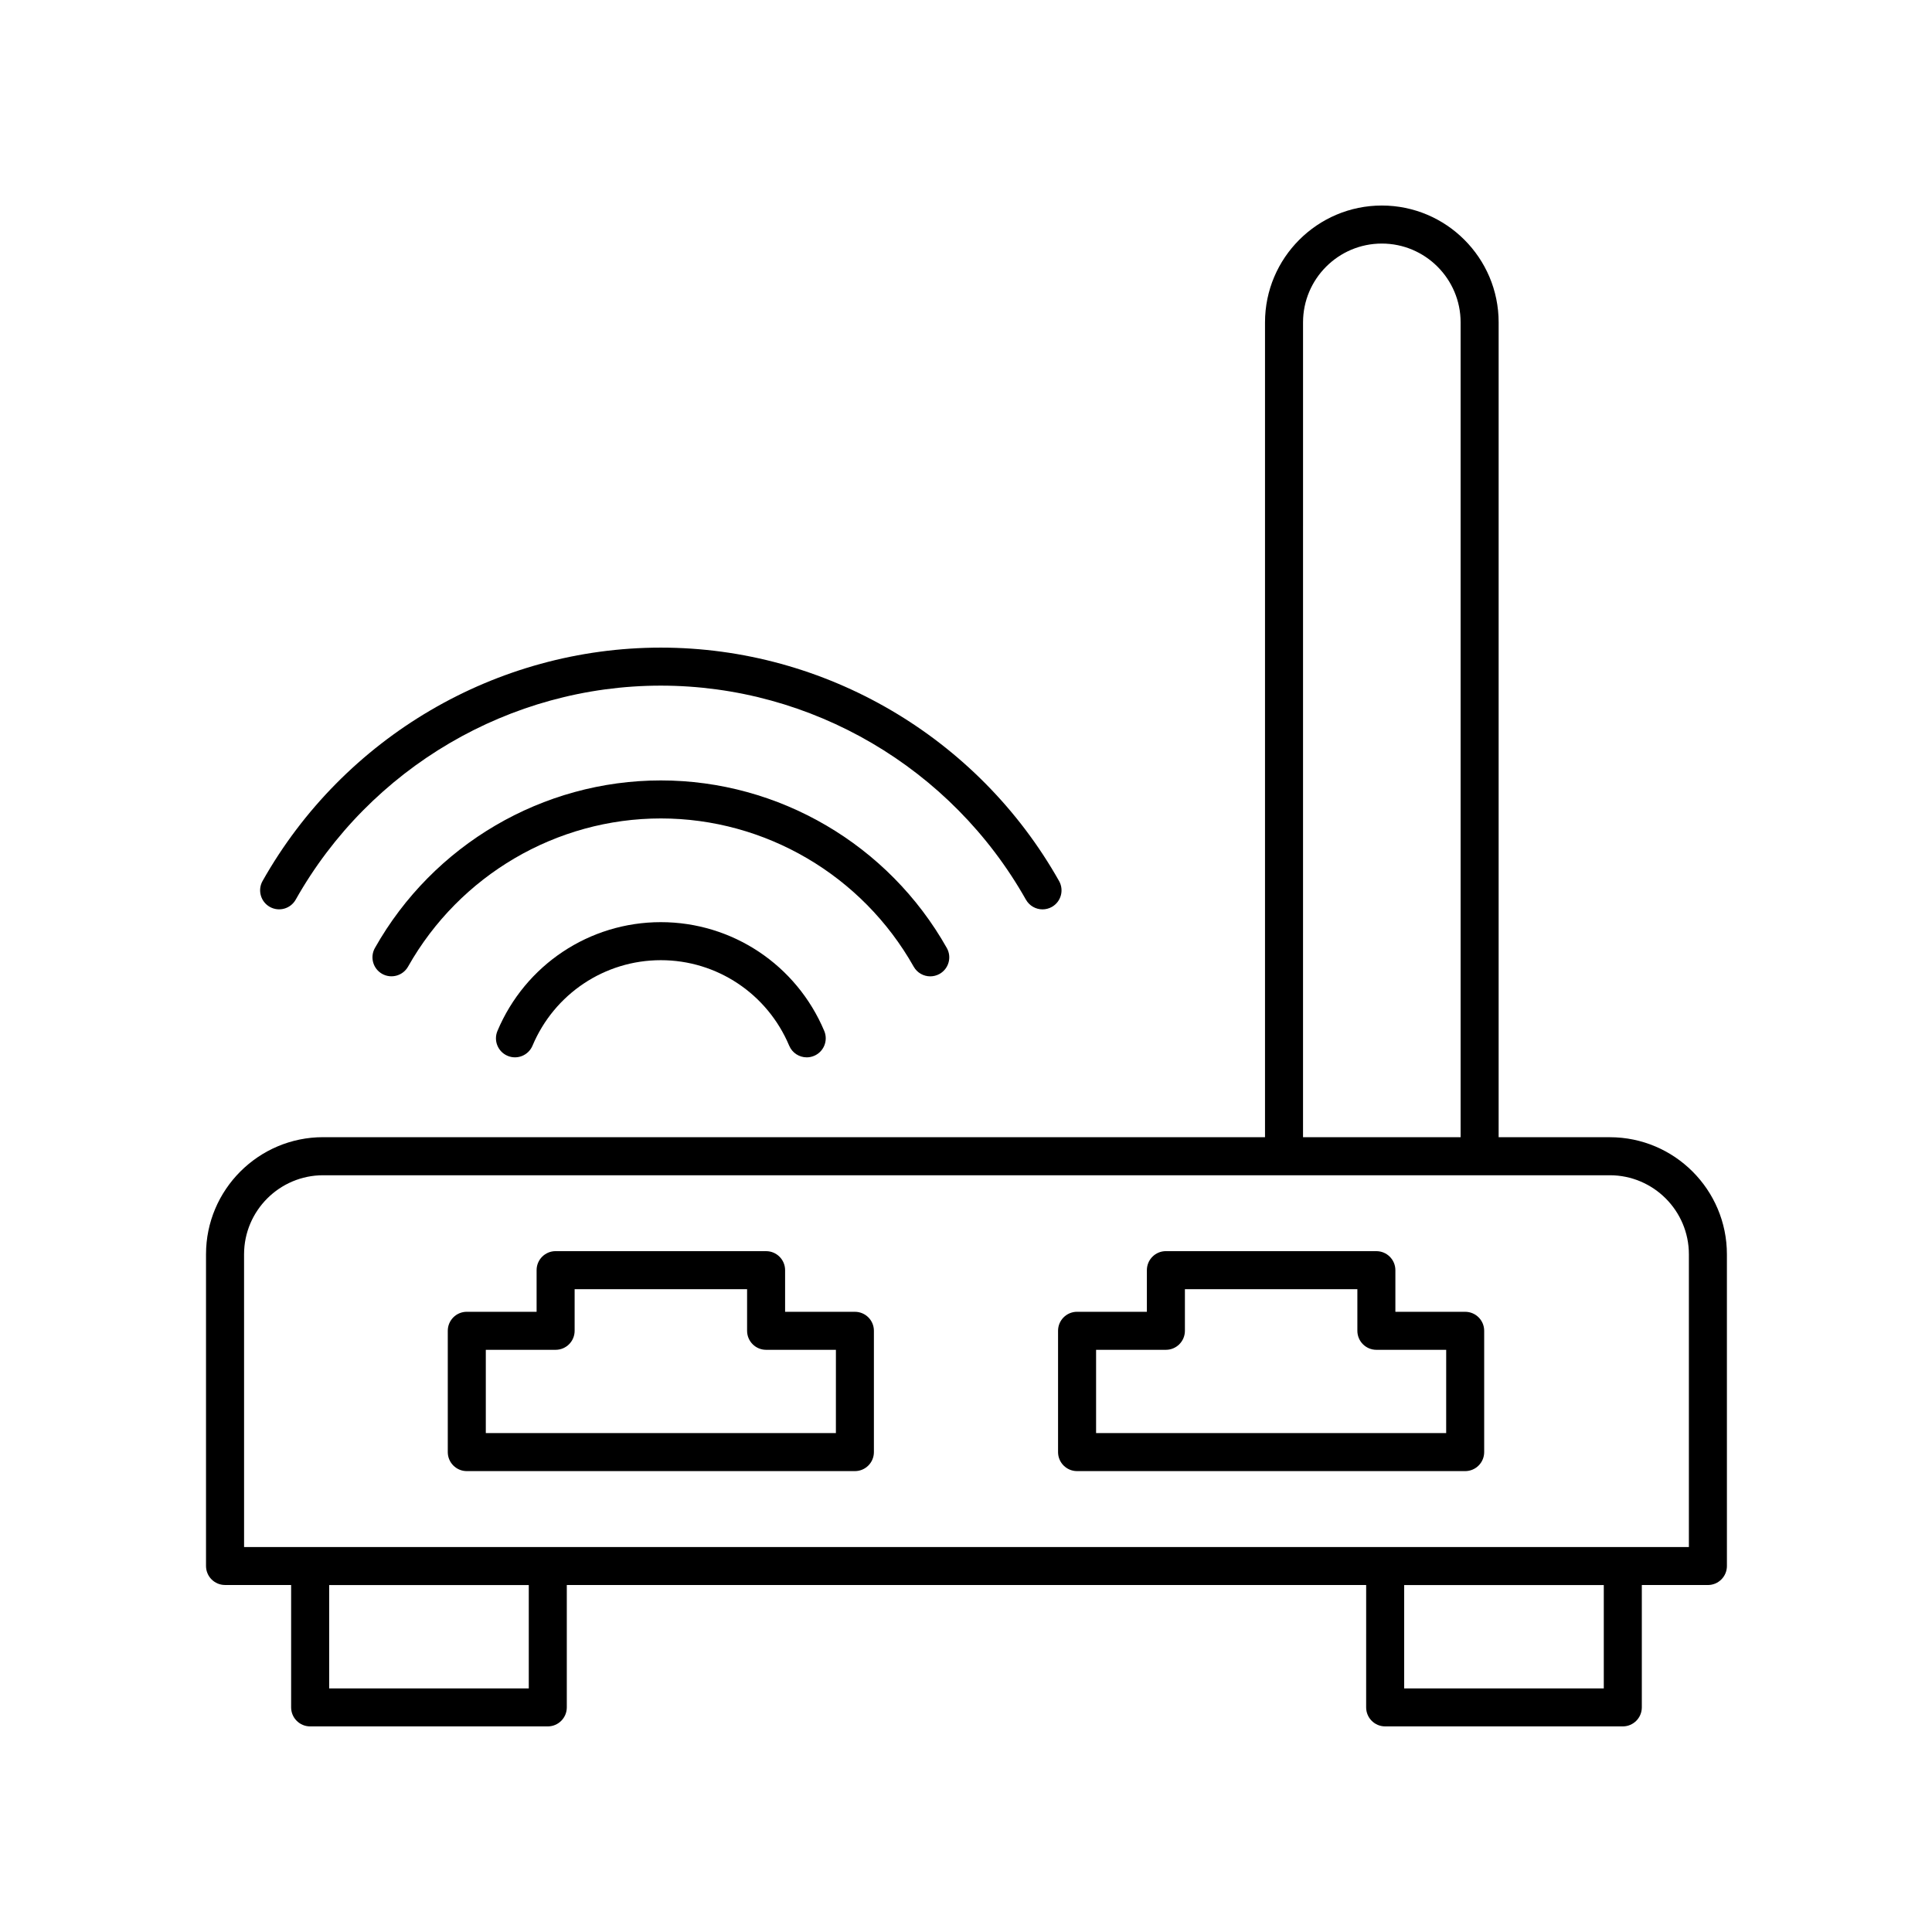
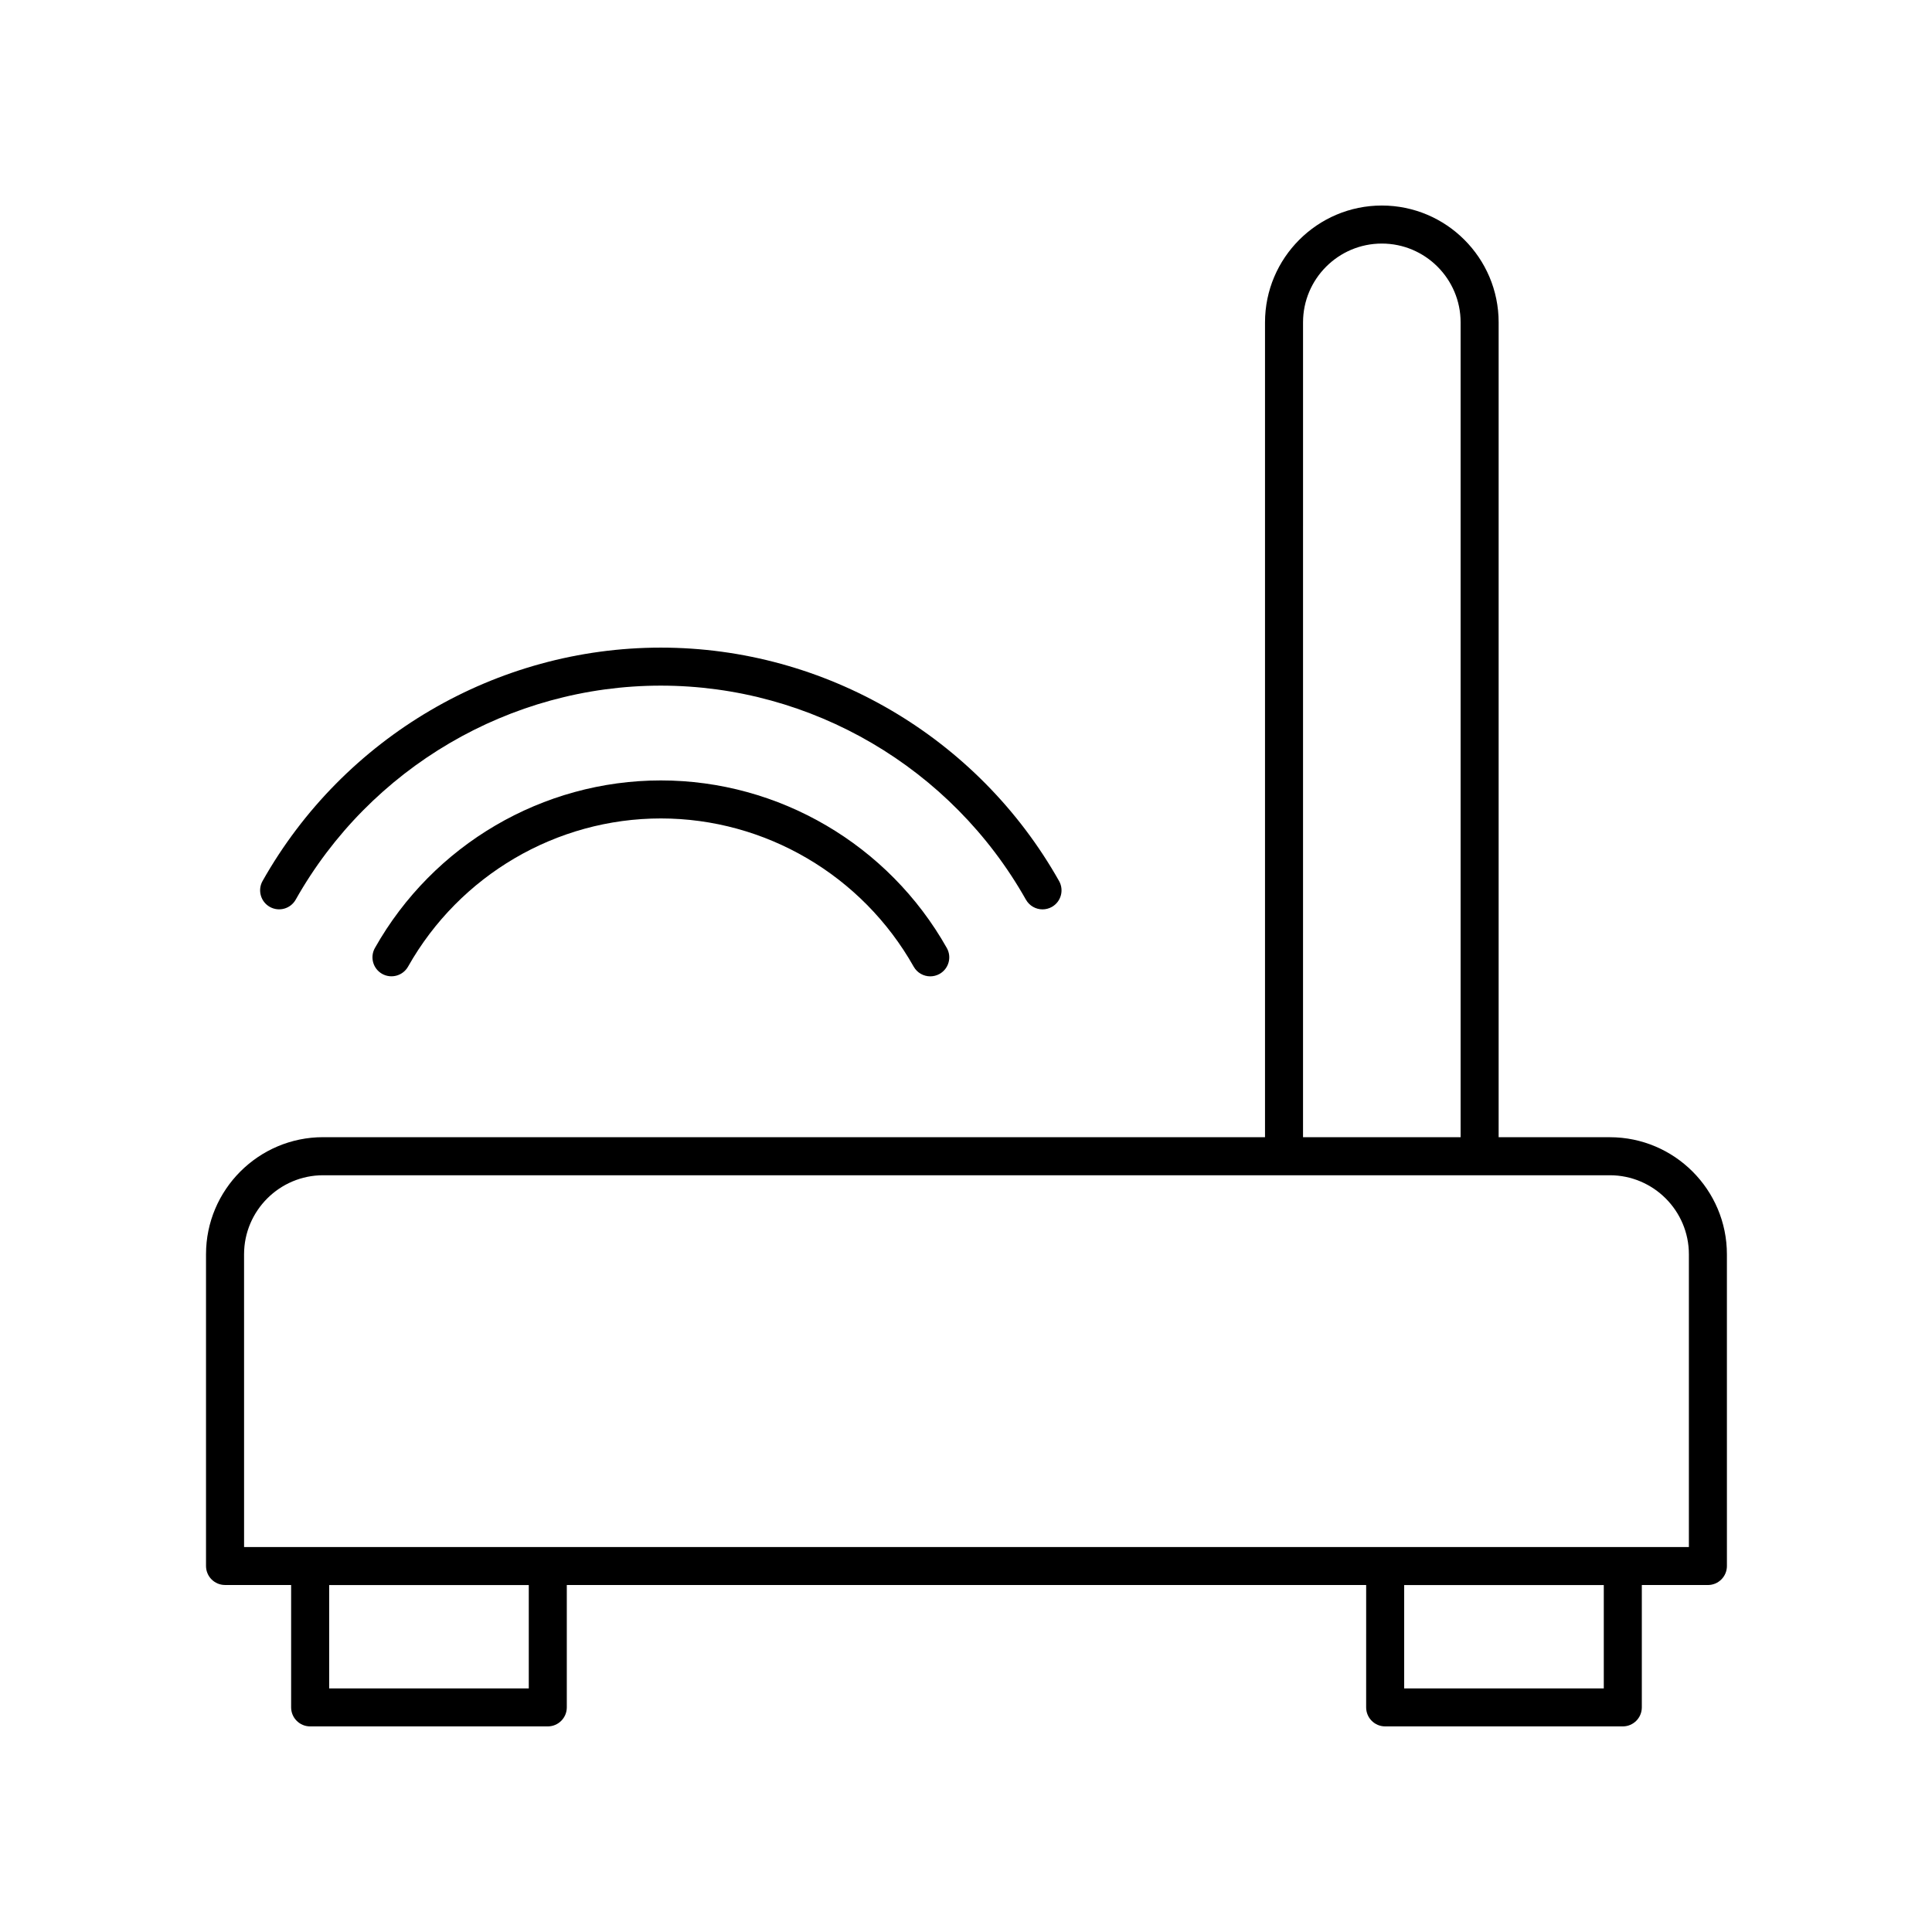
<svg xmlns="http://www.w3.org/2000/svg" fill="#000000" width="800px" height="800px" version="1.1" viewBox="144 144 512 512">
  <g>
    <path d="m386.14 400.18c0.926 1.641 2.633 2.562 4.394 2.562 0.836 0 1.688-0.211 2.469-0.648 2.426-1.367 3.281-4.441 1.914-6.863-15.449-27.391-44.488-44.41-75.781-44.41-31.297 0-60.328 17.012-75.777 44.402-1.367 2.422-0.512 5.496 1.914 6.863 2.426 1.359 5.496 0.5 6.863-1.914 13.664-24.227 39.336-39.277 67-39.277 27.66 0 53.34 15.055 67.004 39.285z" />
    <path d="m415.89 382.43c0.926 1.641 2.633 2.562 4.394 2.562 0.836 0 1.688-0.211 2.469-0.648 2.426-1.367 3.281-4.441 1.914-6.863-21.512-38.152-61.953-61.855-105.54-61.855-43.586 0-84.023 23.695-105.54 61.844-1.367 2.422-0.512 5.496 1.914 6.863 2.43 1.367 5.496 0.508 6.863-1.914 19.73-34.984 56.801-56.719 96.758-56.719 39.957 0 77.031 21.738 96.762 56.73z" />
-     <path d="m319.13 388.38c-18.922 0-35.922 11.316-43.301 28.828-1.078 2.562 0.121 5.519 2.688 6.598 2.559 1.086 5.519-0.121 6.602-2.688 5.801-13.766 19.152-22.66 34.012-22.66 14.863 0 28.215 8.895 34.016 22.664 0.812 1.926 2.68 3.086 4.644 3.086 0.656 0 1.32-0.129 1.957-0.398 2.562-1.078 3.766-4.035 2.688-6.598-7.379-17.516-24.379-28.832-43.305-28.832z" />
+     <path d="m319.13 388.38z" />
    <path d="m579.1 596.48v-32.434h17.512c2.785 0 5.039-2.254 5.039-5.039l-0.004-82.602c0-17.113-13.918-31.031-31.031-31.031h-29.461v-215.95c0-17.07-13.887-30.957-30.957-30.957-17.066 0-30.957 13.891-30.957 30.961v215.94l-249.61-0.004c-17.113 0-31.035 13.922-31.035 31.031v82.605c0 2.781 2.254 5.039 5.039 5.039h17.516v32.434c0 2.781 2.254 5.039 5.039 5.039h62.977c2.785 0 5.039-2.254 5.039-5.039v-32.434h211.84l-0.004 32.434c0 2.781 2.254 5.039 5.039 5.039h62.977c2.785 0 5.039-2.258 5.039-5.039zm-89.781-367.05c0-11.516 9.367-20.883 20.879-20.883 11.512 0 20.879 9.367 20.879 20.883v215.94h-41.762zm-280.64 246.98c0-11.555 9.402-20.957 20.961-20.957h340.98c11.551 0 20.953 9.402 20.953 20.957v77.566h-382.89zm75.453 115.04h-52.898v-27.395h52.898zm231.99 0v-27.395h52.898v27.395z" />
-     <path d="m532.29 491.64h-18.5v-11.031c0-2.781-2.254-5.039-5.039-5.039l-55.777-0.004c-2.785 0-5.039 2.254-5.039 5.039v11.031h-18.5c-2.785 0-5.039 2.254-5.039 5.039v32.145c0 2.781 2.254 5.039 5.039 5.039h102.85c2.785 0 5.039-2.254 5.039-5.039v-32.145c0-2.781-2.25-5.035-5.035-5.035zm-5.039 32.145h-92.777v-22.07h18.5c2.785 0 5.039-2.254 5.039-5.039v-11.031h45.703v11.031c0 2.781 2.254 5.039 5.039 5.039h18.5z" />
-     <path d="m370.56 491.64h-18.5v-11.031c0-2.781-2.254-5.039-5.039-5.039l-55.777-0.004c-2.785 0-5.039 2.254-5.039 5.039v11.031h-18.5c-2.785 0-5.039 2.254-5.039 5.039v32.145c0 2.781 2.254 5.039 5.039 5.039h102.85c2.785 0 5.039-2.254 5.039-5.039v-32.145c0.004-2.781-2.25-5.035-5.035-5.035zm-5.039 32.145h-92.777v-22.07h18.5c2.785 0 5.039-2.254 5.039-5.039v-11.031h45.703v11.031c0 2.781 2.254 5.039 5.039 5.039h18.5z" />
  </g>
</svg>